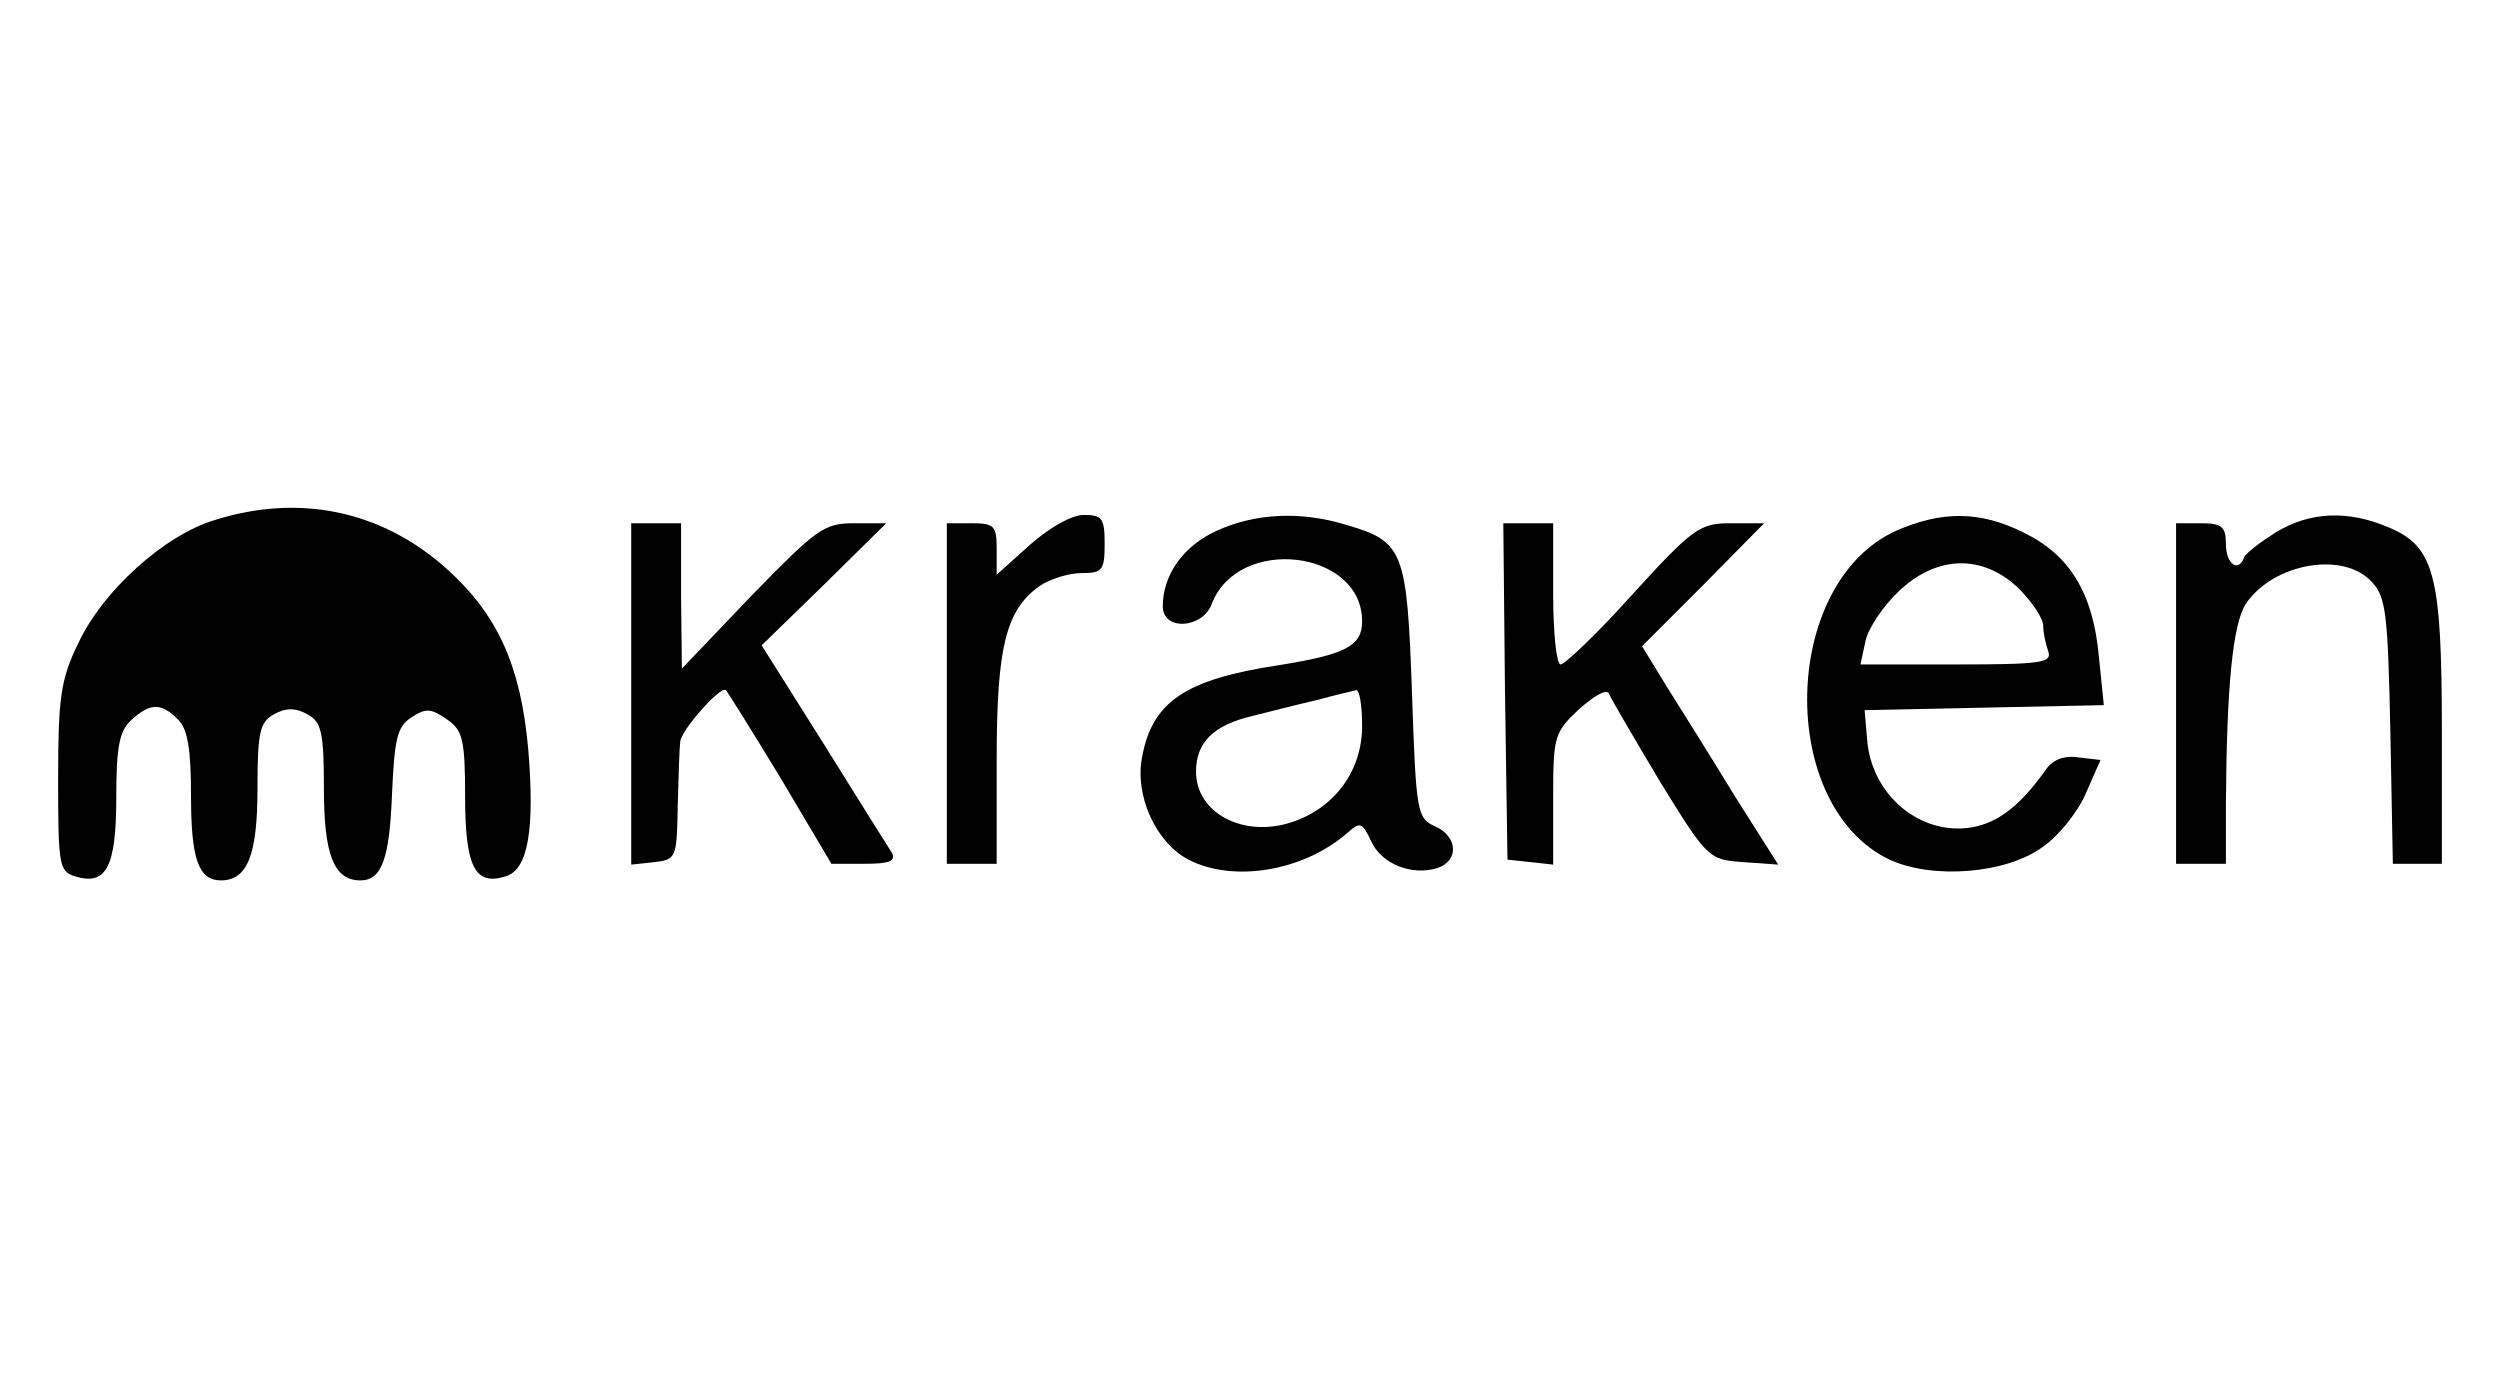
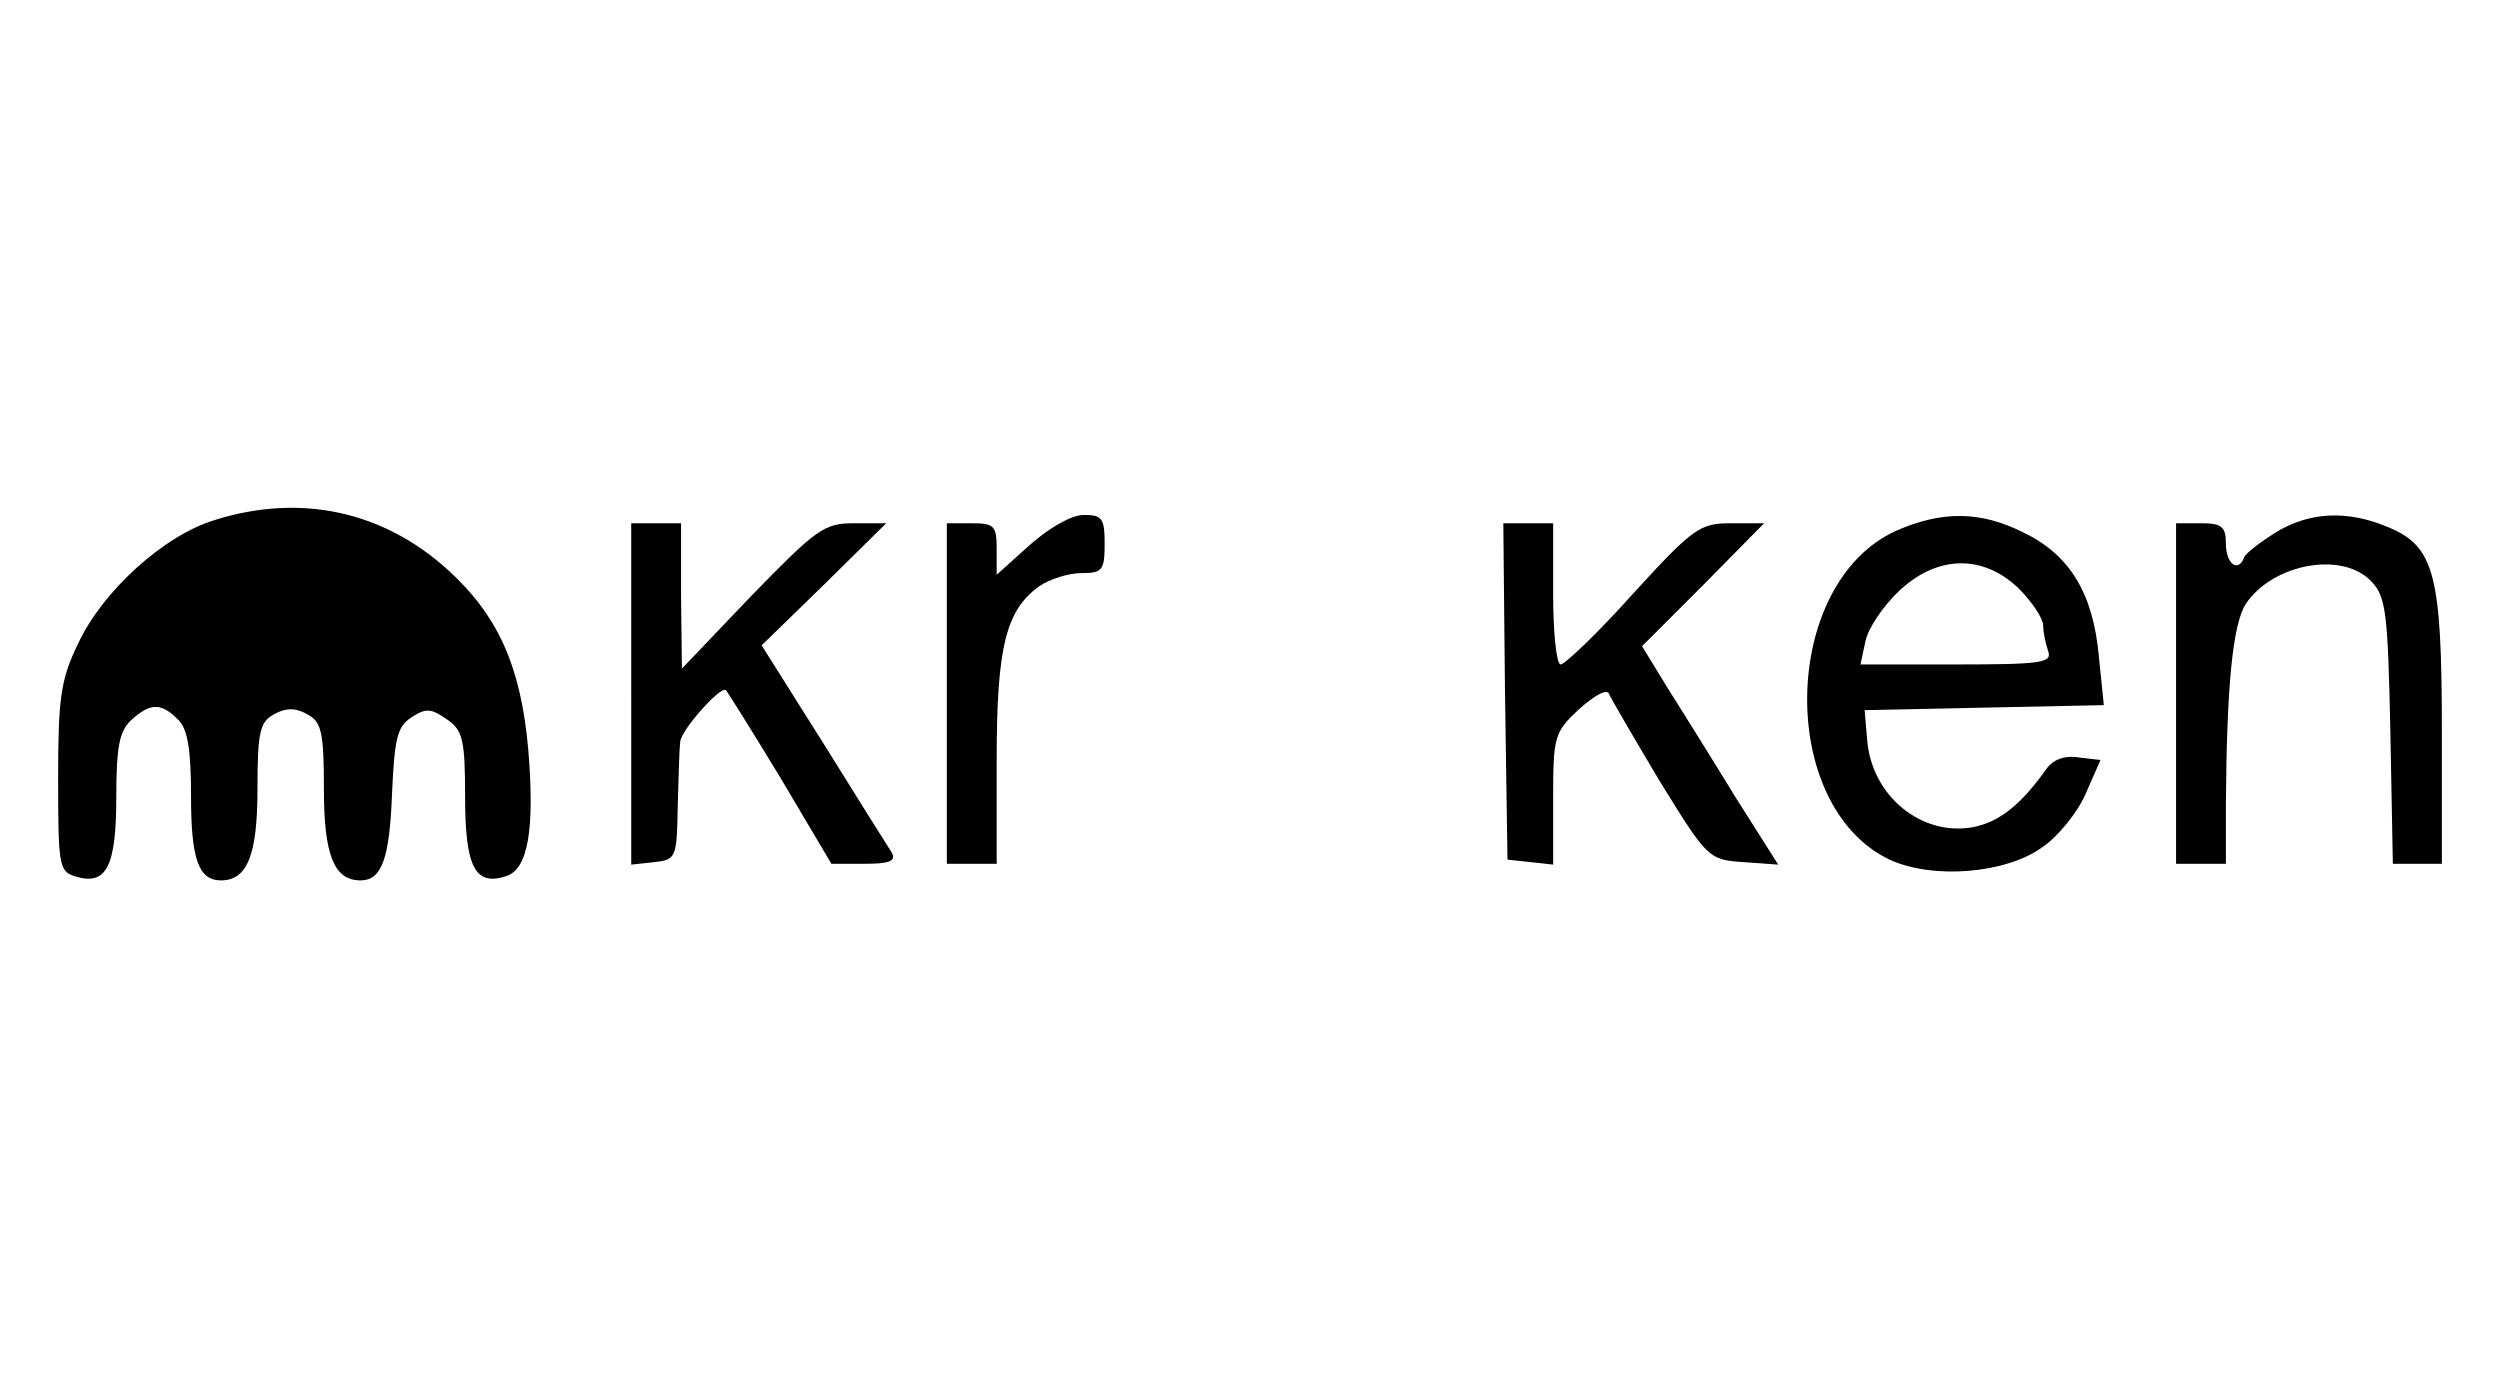
<svg xmlns="http://www.w3.org/2000/svg" version="1.0" width="301pt" height="167pt" viewBox="0 0 301 167" preserveAspectRatio="xMidYMid meet">
  <g transform="translate(0,167) scale(0.1,-0.1)" fill="#000000" stroke="none">
    <path d="M259 1044 c-61 -18 -136 -86 -165 -149 -21 -43 -24 -66 -24 -162 0 -104 1 -112 20 -118 38 -12 50 11 50 95 0 62 4 80 18 93 23 21 36 21 56 1 12 -11 16 -36 16 -93 0 -75 9 -101 36 -101 32 0 44 31 44 110 0 69 3 81 20 90 14 8 26 8 40 0 17 -9 20 -21 20 -90 0 -79 12 -110 44 -110 26 0 35 27 38 104 3 66 6 81 23 92 18 12 24 11 43 -2 19 -13 22 -24 22 -93 0 -85 12 -108 49 -96 27 8 35 57 27 153 -9 101 -37 162 -98 217 -78 70 -177 91 -279 59z" />
    <path d="M1240 1014 l-40 -36 0 31 c0 28 -3 31 -30 31 l-30 0 0 -205 0 -205 30 0 30 0 0 125 c0 136 11 180 51 209 13 9 36 16 51 16 25 0 28 3 28 35 0 31 -3 35 -25 35 -15 0 -41 -15 -65 -36z" />
-     <path d="M1465 1031 c-40 -18 -65 -53 -65 -91 0 -30 48 -27 59 3 32 83 181 65 181 -21 0 -30 -20 -40 -101 -53 -112 -17 -152 -44 -164 -111 -9 -46 17 -103 56 -123 54 -28 138 -14 191 32 16 14 18 13 29 -10 12 -27 49 -42 80 -32 26 9 24 38 -3 50 -22 10 -23 16 -28 161 -6 171 -10 182 -79 202 -55 17 -110 14 -156 -7z m175 -235 c0 -54 -33 -99 -85 -116 -58 -19 -115 11 -115 61 0 35 21 56 68 67 20 5 55 14 77 19 22 6 43 11 48 12 4 0 7 -19 7 -43z" />
    <path d="M2283 1031 c-139 -63 -144 -331 -8 -396 52 -24 140 -17 184 15 18 12 42 41 52 64 l18 41 -26 3 c-18 3 -32 -3 -40 -15 -30 -42 -56 -63 -88 -69 -62 -11 -122 38 -127 106 l-3 35 144 3 144 3 -6 59 c-7 76 -35 122 -91 149 -52 26 -98 26 -153 2z m148 -70 c16 -16 29 -36 29 -44 0 -9 3 -22 6 -31 5 -14 -8 -16 -110 -16 l-116 0 6 28 c3 15 21 42 40 60 46 44 102 45 145 3z" />
    <path d="M2740 1029 c-19 -12 -36 -25 -38 -30 -7 -19 -22 -8 -22 16 0 21 -5 25 -30 25 l-30 0 0 -205 0 -205 30 0 30 0 0 73 c1 140 8 215 24 240 33 49 118 64 152 26 17 -18 19 -40 22 -180 l3 -159 30 0 29 0 0 160 c0 188 -9 222 -64 245 -49 21 -95 19 -136 -6z" />
    <path d="M760 834 l0 -205 28 3 c26 3 27 5 28 68 1 36 2 70 3 77 1 14 49 68 55 62 2 -2 32 -50 66 -106 l61 -103 40 0 c29 0 38 3 33 13 -4 6 -41 65 -82 131 l-75 119 75 73 75 74 -39 0 c-36 0 -45 -7 -123 -87 l-84 -88 -1 88 0 87 -30 0 -30 0 0 -206z" />
    <path d="M1812 838 l3 -203 28 -3 27 -3 0 78 c0 76 1 81 31 109 18 16 33 25 36 19 2 -5 30 -53 61 -105 58 -94 59 -95 101 -98 l42 -3 -52 82 c-28 46 -65 105 -82 132 l-30 49 74 74 73 74 -40 0 c-37 0 -45 -5 -118 -85 -42 -47 -82 -85 -87 -85 -5 0 -9 38 -9 85 l0 85 -30 0 -30 0 2 -202z" />
  </g>
</svg>